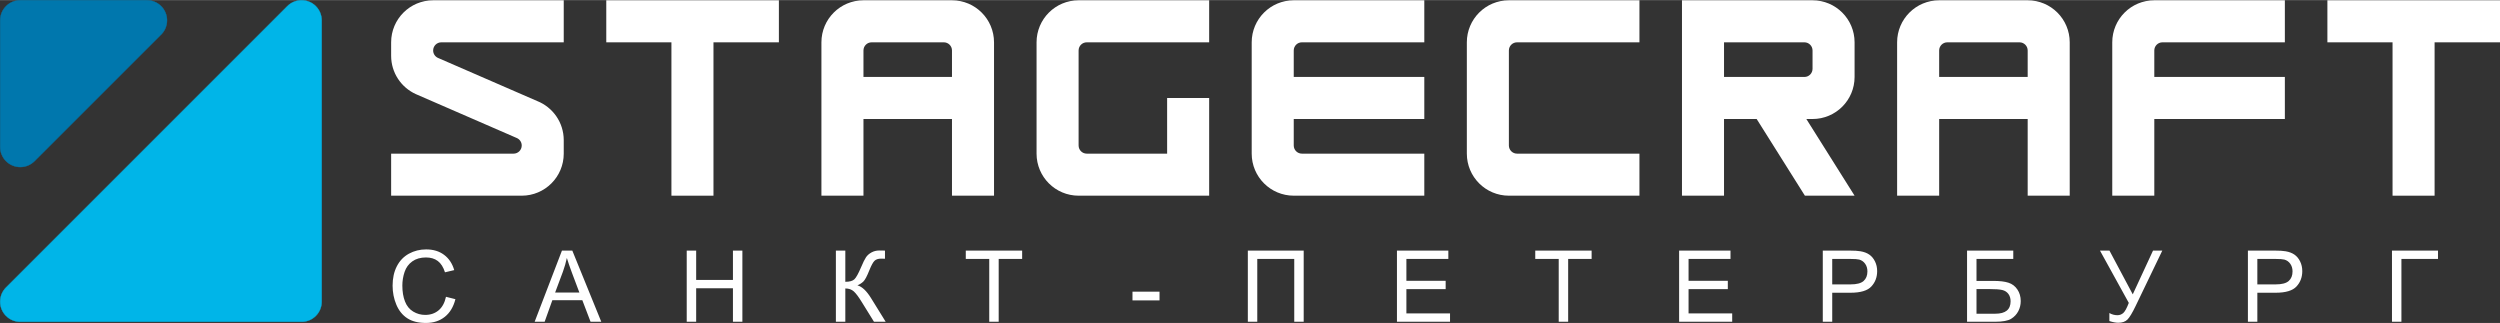
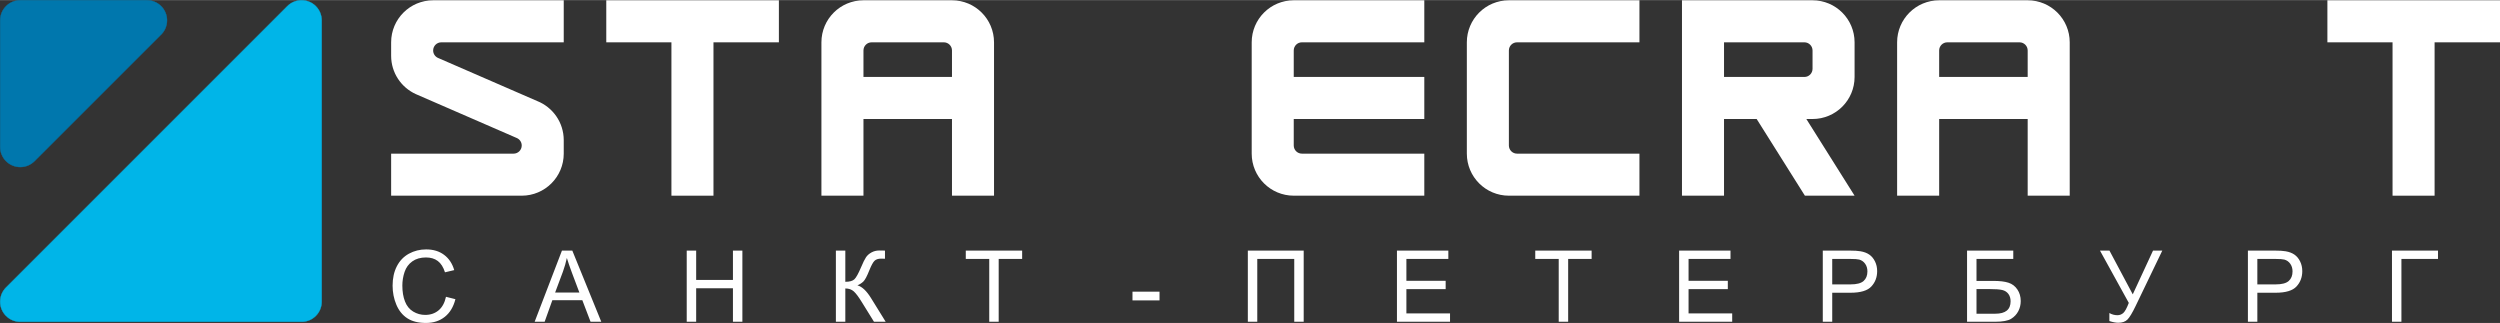
<svg xmlns="http://www.w3.org/2000/svg" xml:space="preserve" width="2012px" height="260px" version="1.1" style="shape-rendering:geometricPrecision; text-rendering:geometricPrecision; image-rendering:optimizeQuality; fill-rule:evenodd; clip-rule:evenodd" viewBox="0 0 6093749 786953">
  <rect x="0" y="0" width="6093749" height="786953" fill="#333333" stroke="none" />
  <defs>
    <style type="text/css">
   
    .str1 {stroke:#0077AD;stroke-width:872.211}
    .str0 {stroke:#00B5E8;stroke-width:872.211}
    .fil2 {fill:#0077AD}
    .fil1 {fill:#00B5E8}
    .fil0 {fill:white}
    .fil3 {fill:white;fill-rule:nonzero}
   
  </style>
  </defs>
  <g id="Промежутки">
    <polygon class="fil0" points="1739088,102917 1739088,476724 1636607,476724 1636607,102917 1477806,102917 1477806,436 1898526,436 1898526,102917 " />
-     <path class="fil0" d="M2844875 374243l-195938 0c-10961,0 -19845,-8885 -19845,-19845l0 -231636c0,-10960 8884,-19845 19845,-19845l298395 0 0 -102481 -318240 0c-56599,0 -102482,45883 -102482,102481l0 271326c0,56598 45883,102481 102482,102481l318240 0 6 -238143 -102481 0 18 135662z" />
    <path class="fil0" d="M3153495 122762l0 64578 318240 0 0 102480 -318240 0 0 64578c0,10960 8886,19845 19846,19845l298394 0 0 102481 -318240 0c-56598,0 -102480,-45883 -102480,-102481l0 -271326c0,-56598 45882,-102481 102480,-102481l318240 0 0 102481 -298394 0c-10960,0 -19846,8885 -19846,19845z" />
    <polygon class="fil0" points="5934310,102917 5934310,476724 5831829,476724 5831829,102917 5673028,102917 5673028,436 6093749,436 6093749,102917 " />
    <path class="fil0" d="M2320448 122762l0 64578 -215759 0 0 -64578c0,-10960 8885,-19845 19845,-19845l176068 0c10961,0 19846,8885 19846,19845zm102481 -19845l0 373807 -102481 0 0 -186904 -215759 0 0 186904 -102481 0 0 -373807c0,-56598 45883,-102481 102481,-102481l215759 0c56599,0 102481,45883 102481,102481z" />
    <path class="fil0" d="M3677898 354398l0 -231636c0,-10960 8885,-19845 19845,-19845l298395 0 0 -102481 -318240 0c-56598,0 -102480,45883 -102480,102481l0 271326c0,56598 45882,102481 102480,102481l318240 0 0 -102481 -298395 0c-10960,0 -19845,-8885 -19845,-19845z" />
-     <path class="fil0" d="M5270952 102917l298394 0 0 -102481 -318240 0c-56599,0 -102481,45883 -102481,102481l0 373807 102481 0 0 -186904 318240 0 0 -102480 -318240 0 0 -64578c0,-10960 8885,-19845 19846,-19845z" />
    <path class="fil0" d="M4418060 167494c0,10960 -8885,19846 -19846,19846l-195913 0 0 -84423 195913 0c10961,0 19846,8885 19846,19845l0 44732zm-318240 -167058l318240 0c56599,0 102480,45883 102480,102481l0 84423c0,56599 -45881,102480 -102480,102480l-15090 0 117570 186904 -121101 0 -117562 -186904 -79576 0 0 186904 -102481 0 0 -476288z" />
    <path class="fil0" d="M4942463 122762l0 64578 -215759 0 0 -64578c0,-10960 8884,-19845 19845,-19845l176068 0c10961,0 19846,8885 19846,19845zm102481 -19845l0 373807 -102481 0 0 -186904 -215759 0 0 186904 -102482 0 0 -373807c0,-56598 45883,-102481 102482,-102481l215759 0c56598,0 102481,45883 102481,102481z" />
    <path class="fil0" d="M1075656 102917c-10960,0 -19845,8885 -19845,19845 0,7907 4624,14735 11316,17925l242259 105337c37919,15031 64737,52039 64737,95307l0 32912c0,56598 -45881,102481 -102480,102481l-318240 0 0 -102481 298468 0c10960,0 19844,-8885 19844,-19845 0,-8327 -5128,-15456 -12397,-18401l-246022 -106990c-35339,-16168 -59893,-51837 -59893,-93241l0 -32849c0,-56598 45882,-102481 102480,-102481l318240 0 0 102481 -298467 0z" />
    <path class="fil1 str0" d="M14781 700439l685657 -685658c8862,-8855 21113,-14345 34631,-14345 27049,0 48975,21928 48975,48976l0 685658c0,27049 -21926,48975 -48975,48975l-685657 0c-27049,0 -48976,-21926 -48976,-48975 0,-13517 5491,-25770 14345,-34631z" />
    <path class="fil2 str1" d="M84042 392549c-8858,8833 -21133,14344 -34630,14344 -27049,0 -48976,-21926 -48976,-48975l0 -308506c0,-27048 21927,-48976 48976,-48976l308693 0c27049,0 48976,21928 48976,48976 0,14647 -6435,27797 -16626,36772l-306413 306365z" />
    <path class="fil3" d="M1087070 723192l23016 5815c-4805,18858 -13447,33193 -25923,43086 -12478,9893 -27742,14860 -45793,14860 -18655,0 -33837,-3796 -45548,-11428 -11711,-7591 -20594,-18615 -26692,-33031 -6097,-14456 -9166,-29922 -9166,-46478 0,-18050 3433,-33797 10337,-47245 6906,-13446 16718,-23663 29438,-30648 12720,-6986 26732,-10459 41995,-10459 17363,0 31941,4402 43732,13246 11831,8842 20069,21240 24713,37230l-22532 5330c-3998,-12598 -9853,-21806 -17485,-27539 -7632,-5775 -17242,-8642 -28832,-8642 -13284,0 -24430,3190 -33353,9570 -8925,6380 -15224,14981 -18818,25722 -3634,10782 -5451,21887 -5451,33314 0,14739 2140,27621 6421,38604 4279,11024 10942,19220 19987,24672 9046,5451 18818,8157 29357,8157 12841,0 23663,-3715 32546,-11104 8884,-7431 14901,-18414 18051,-33032zm216139 60853l66547 -173473 25238 0 70625 173473 -26127 0 -20069 -52575 -73047 0 -18817 52575 -24350 0zm49910 -71230l59117 0 -18091 -48093c-5450,-14618 -9570,-26692 -12436,-36221 -2383,11307 -5573,22411 -9570,33395l-19020 50919zm320766 71230l0 -173473 23016 0 0 71473 89644 0 0 -71473 23018 0 0 173473 -23018 0 0 -81649 -89644 0 0 81649 -23016 0zm363568 -173473l23017 0 0 76077c10458,0 17848,-2060 22088,-6138 4280,-4078 9691,-13851 16313,-29356 4805,-11428 8763,-19464 11912,-24148 3110,-4725 7551,-8682 13326,-11872 5734,-3190 12114,-4805 19059,-4805 8844,0 13488,80 13972,242l0 19867c-807,0 -2342,-40 -4603,-121 -2544,-80 -4079,-122 -4644,-122 -7309,0 -12760,1778 -16314,5331 -3634,3554 -7753,11145 -12436,22735 -5815,14698 -10742,23985 -14780,27821 -3997,3796 -8843,6864 -14415,9166 11185,3069 22249,13447 33152,31053l35736 57743 -28508 0 -29115 -47002c-7954,-13043 -14617,-22008 -19948,-26853 -5370,-4886 -12275,-7308 -20795,-7308l0 81163 -23017 0 0 -173473zm373825 173473l0 -153122 -57179 0 0 -20351 137375 0 0 20351 -57179 0 0 153122 -23017 0zm349152 -52090l0 -21321 65900 0 0 21321 -65900 0zm281152 -121383l136162 0 0 173473 -23016 0 0 -153122 -90130 0 0 153122 -23016 0 0 -173473zm363488 173473l0 -173473 125259 0 0 20351 -102243 0 0 53302 95702 0 0 20352 -95702 0 0 59117 106362 0 0 20351 -129378 0zm394297 0l0 -153122 -57179 0 0 -20351 137375 0 0 20351 -57179 0 0 153122 -23017 0zm293468 0l0 -173473 125260 0 0 20351 -102243 0 0 53302 95701 0 0 20352 -95701 0 0 59117 106361 0 0 20351 -129378 0zm350202 0l0 -173473 65497 0c11508,0 20312,565 26409,1656 8520,1413 15668,4118 21442,8075 5774,3998 10418,9571 13931,16718 3513,7148 5249,15022 5249,23623 0,14698 -4684,27175 -14093,37351 -9367,10216 -26367,15304 -50919,15304l-44498 0 0 70746 -23018 0zm23018 -91098l44821 0c14860,0 25360,-2746 31618,-8278 6218,-5532 9328,-13284 9328,-23339 0,-7228 -1818,-13447 -5492,-18615 -3674,-5169 -8521,-8602 -14497,-10257 -3875,-1009 -11024,-1535 -21401,-1535l-44377 0 0 62024zm328639 -82375l112660 0 0 20351 -89644 0 0 53545 41430 0c15305,0 27459,1454 36505,4401 9045,2907 16273,8399 21724,16516 5452,8075 8156,17484 8156,28226 0,8762 -1937,16960 -5854,24551 -3917,7631 -9732,13850 -17485,18655 -7712,4805 -20917,7228 -39532,7228l-67960 0 0 -173473zm23016 153849l45912 0c12398,0 21684,-2504 27903,-7552 6179,-5047 9288,-12598 9288,-22653 0,-7187 -1777,-13163 -5331,-17968 -3553,-4807 -8479,-7996 -14778,-9571 -6340,-1575 -17122,-2342 -32345,-2342l-30649 0 0 60086zm300980 -153849l23097 0 56815 106644 49385 -106644 22613 0 -64971 134951c-8117,16879 -14780,27943 -19989,33152 -5209,5209 -12639,7794 -22330,7794 -5896,0 -13124,-1374 -21725,-4120l0 -19625c6138,3554 12639,5331 19504,5331 5573,0 10378,-1818 14456,-5411 4038,-3594 8520,-11791 13406,-24591l-70261 -127481zm360579 173473l0 -173473 65497 0c11509,0 20312,565 26409,1656 8520,1413 15668,4118 21442,8075 5774,3998 10418,9571 13931,16718 3513,7148 5249,15022 5249,23623 0,14698 -4684,27175 -14092,37351 -9368,10216 -26368,15304 -50919,15304l-44499 0 0 70746 -23018 0zm23018 -91098l44821 0c14860,0 25360,-2746 31619,-8278 6217,-5532 9327,-13284 9327,-23339 0,-7228 -1817,-13447 -5492,-18615 -3674,-5169 -8520,-8602 -14497,-10257 -3875,-1009 -11024,-1535 -21401,-1535l-44377 0 0 62024zm328155 -82375l112176 0 0 20351 -89160 0 0 153122 -23016 0 0 -173473z" />
  </g>
</svg>